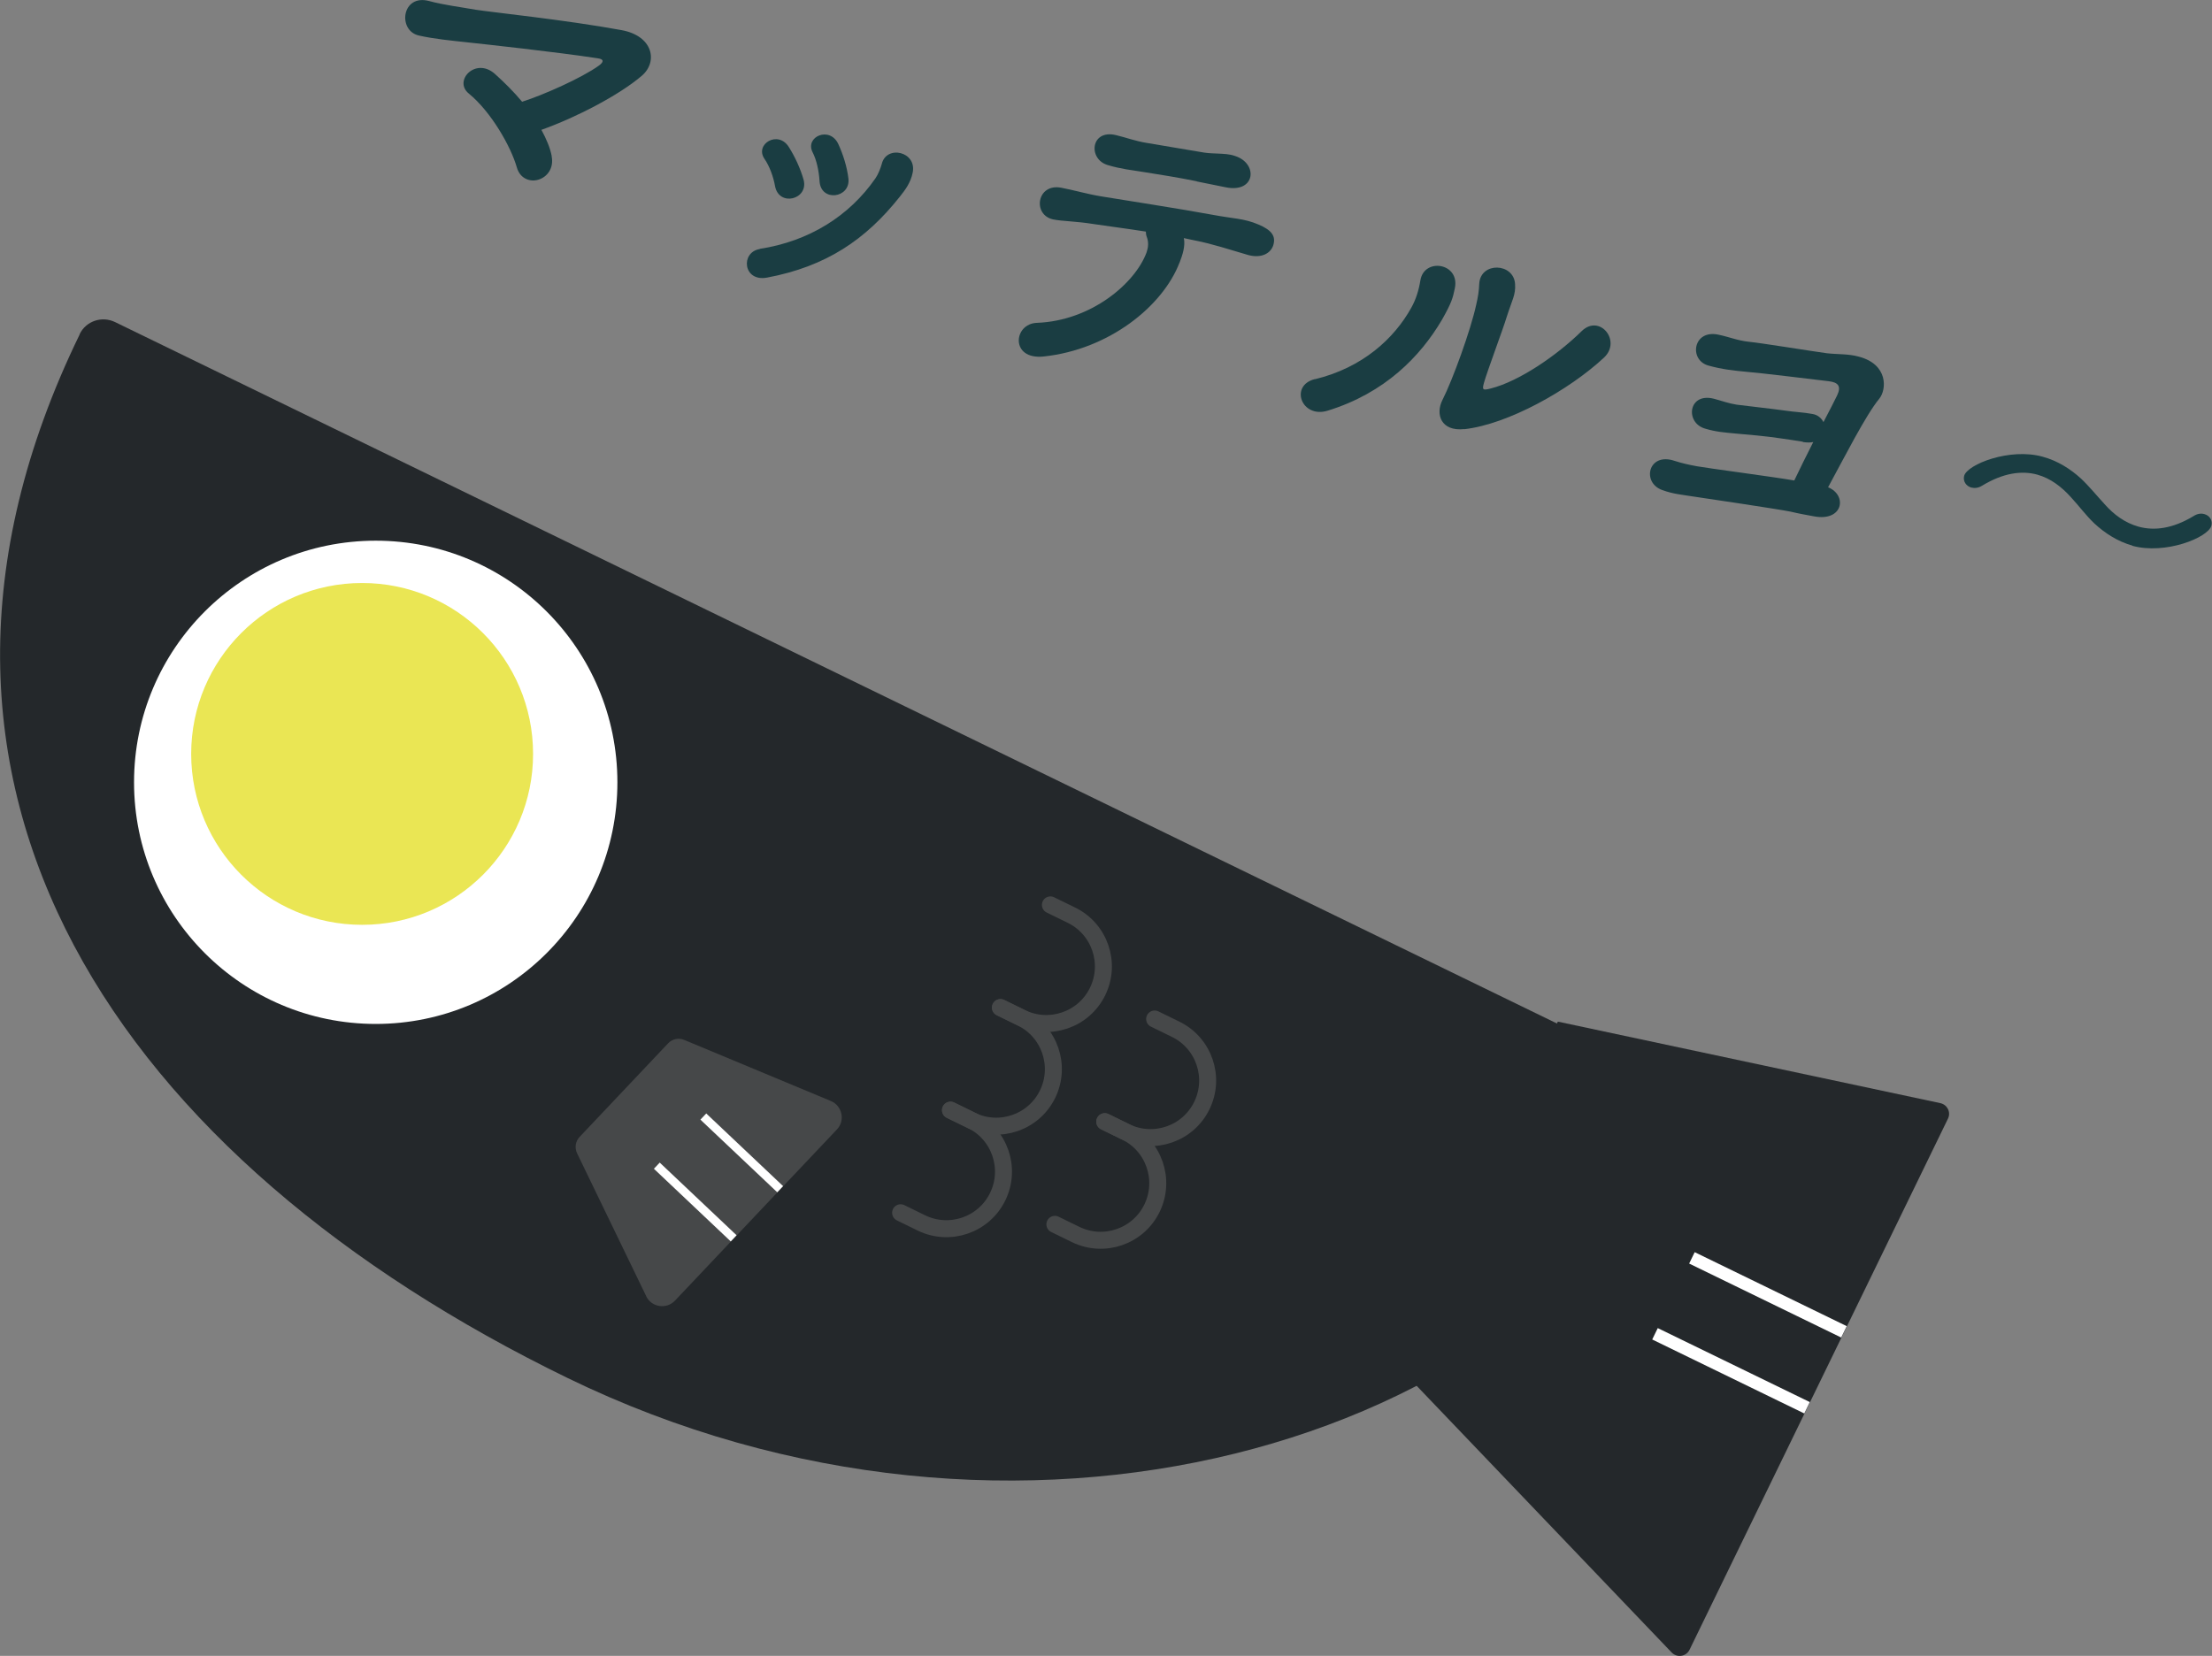
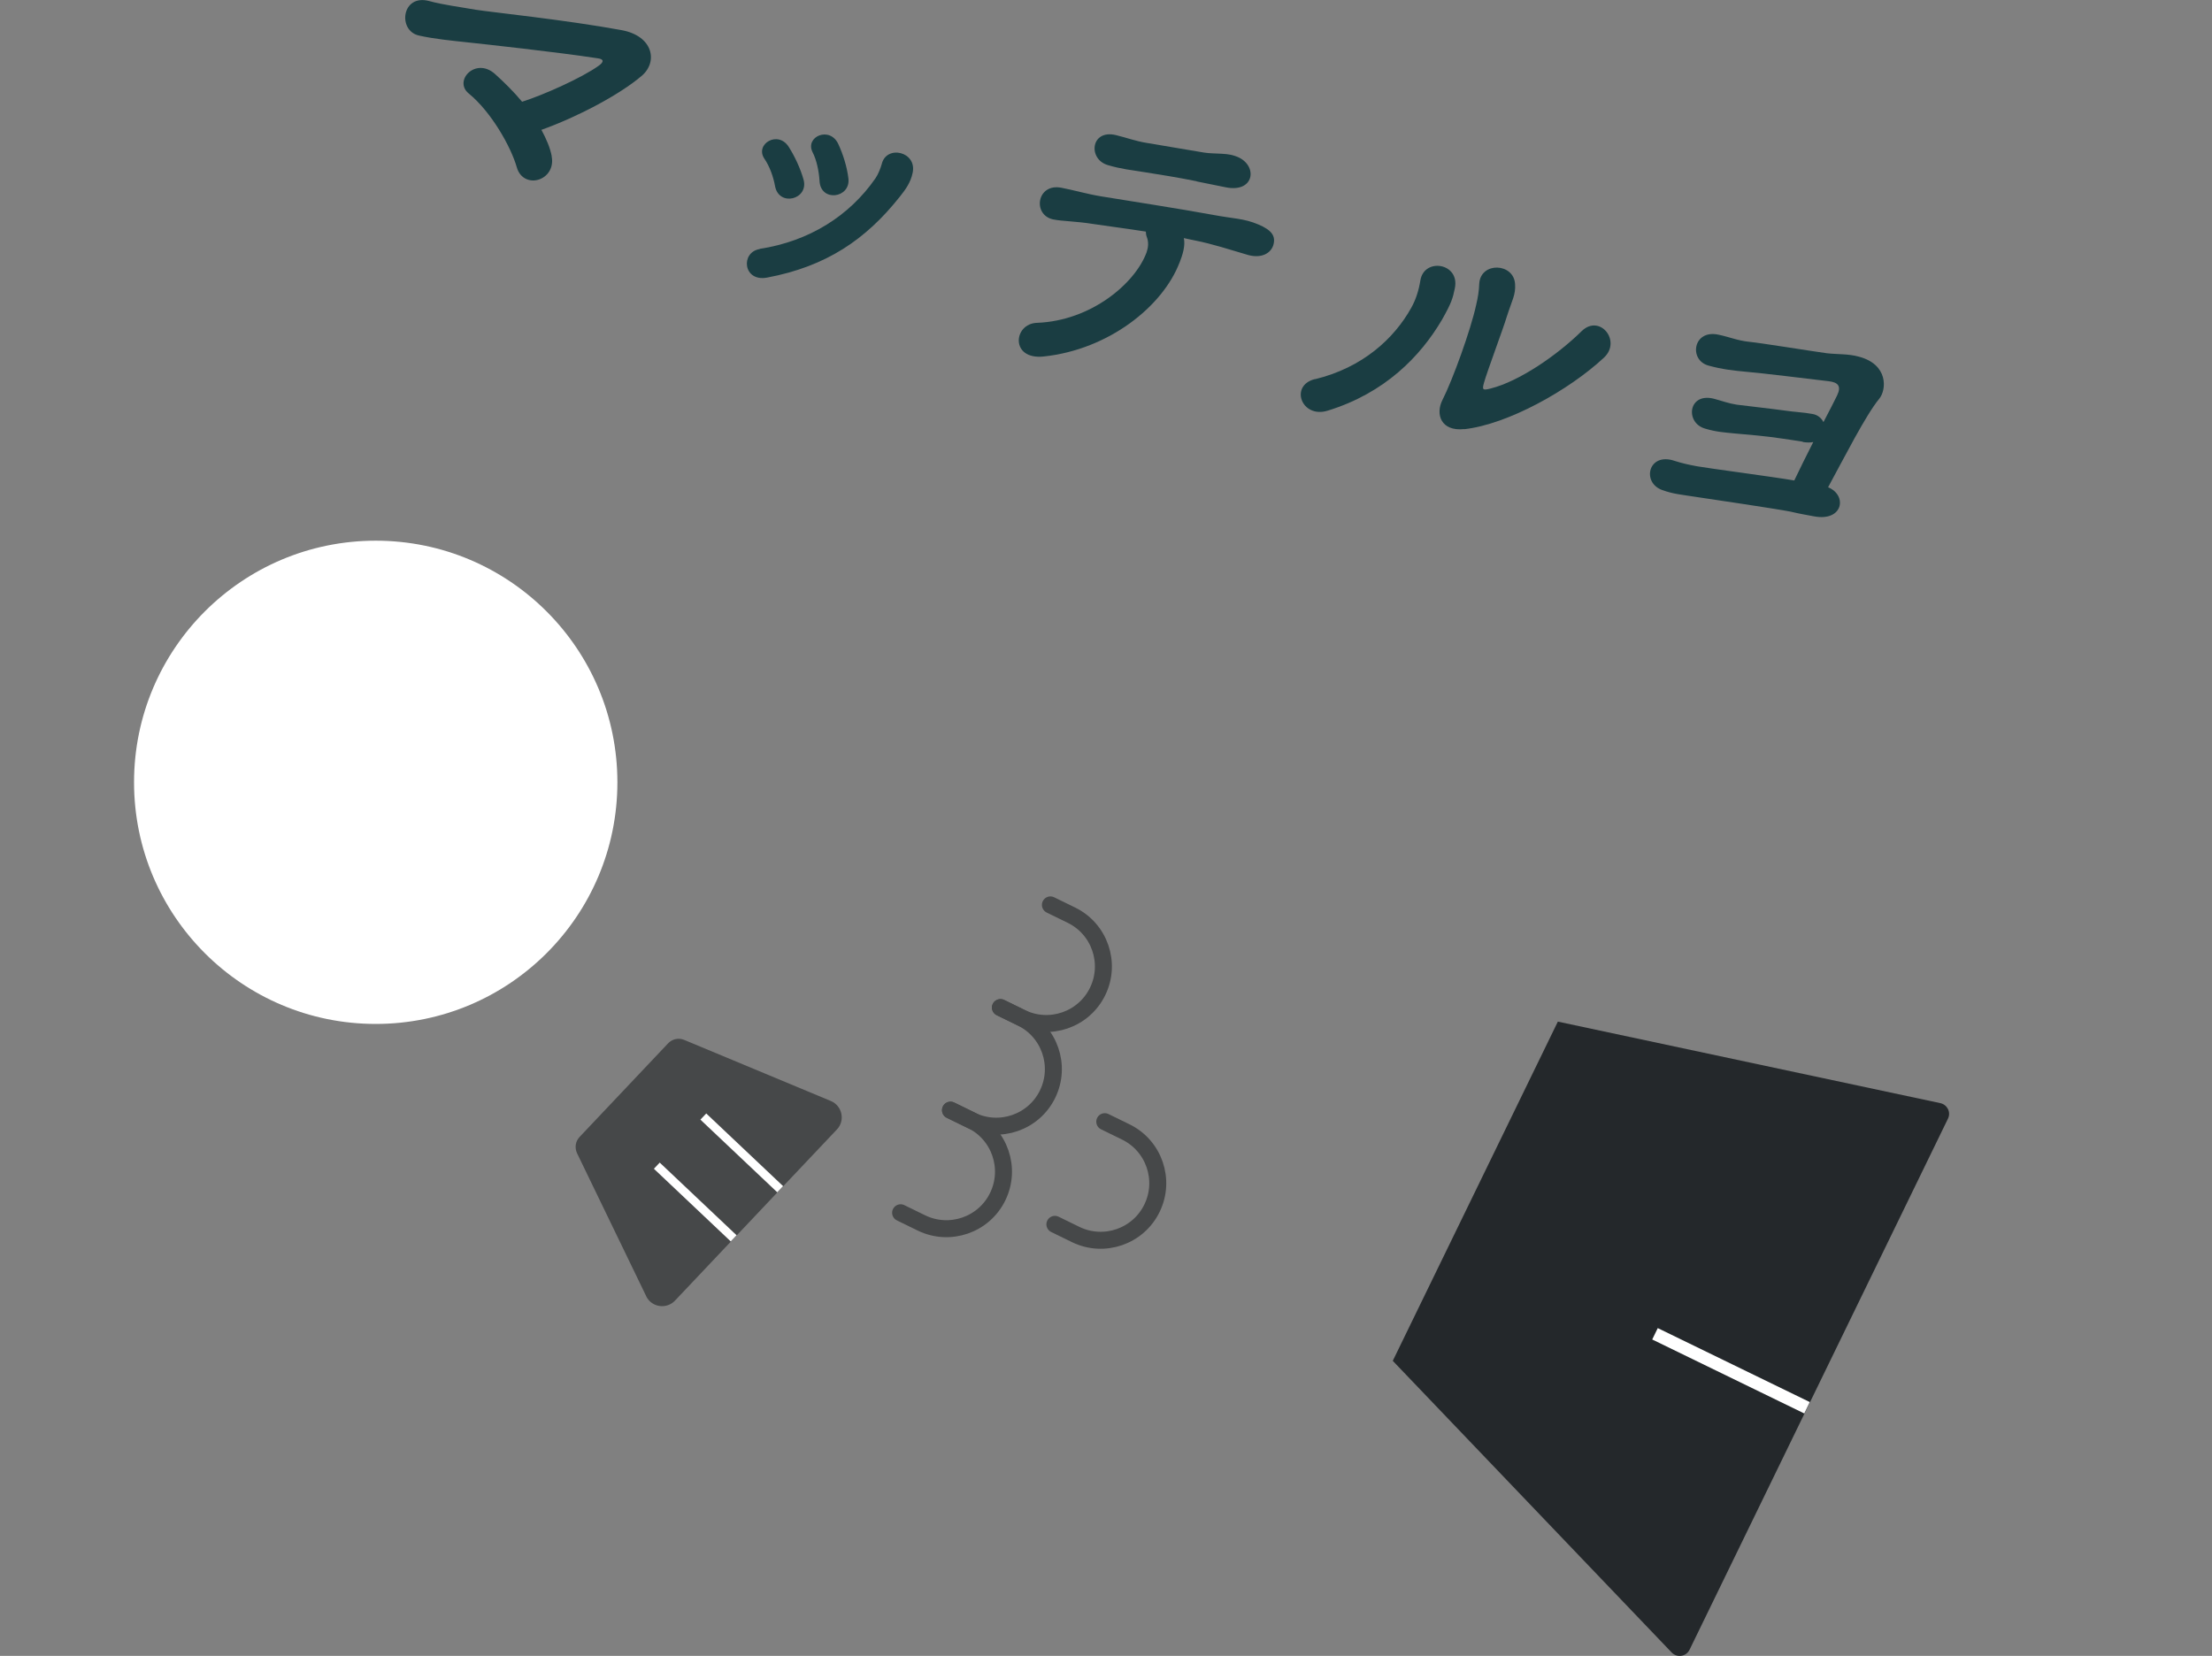
<svg xmlns="http://www.w3.org/2000/svg" id="_レイヤー_2" width="143.24" height="107.25" viewBox="0 0 143.24 107.25">
  <rect x="0" y="0" width="143.24" height="107.25" fill="#808080" stroke="none" />
  <defs>
    <style>.cls-1{fill:#1a3d42;}.cls-1,.cls-2,.cls-3,.cls-4,.cls-5{stroke-width:0px;}.cls-2{fill:#464849;}.cls-6{fill:none;stroke:#464849;stroke-linecap:round;stroke-linejoin:round;stroke-width:1.1px;}.cls-3{fill:#fff;}.cls-4{fill:#eae654;}.cls-5{fill:#24282b;}</style>
  </defs>
  <g id="_メイン">
-     <path class="cls-5" d="m7.45,20.86c-.85-.41-1.88-.07-2.29.78,0,0,0,.01,0,.02-14.32,29.42,2.8,53.58,31.59,67.59,28.79,14.01,62.2,4.68,72.68-16.86,0,0,0-.01,0-.02.41-.85.05-1.87-.8-2.28L7.45,20.86Z" />
    <circle class="cls-3" cx="24.33" cy="50.67" r="15.65" />
-     <circle class="cls-4" cx="23.45" cy="48.83" r="11.07" />
    <path class="cls-5" d="m108.25,107.03l-18.06-18.89,10.69-21.97,24.77,5.28c.45.1.7.59.49,1.01l-16.73,34.39c-.22.45-.81.54-1.16.18Z" />
-     <rect class="cls-3" x="109.02" y="83.45" width="10.95" height=".82" transform="translate(48.23 -41.64) rotate(25.95)" />
    <rect class="cls-3" x="106.63" y="88.37" width="10.95" height=".82" transform="translate(50.14 -40.1) rotate(25.95)" />
    <path class="cls-2" d="m41.84,83.94l-4.47-9.24c-.17-.36-.11-.78.17-1.07l5.72-6.05c.27-.29.69-.38,1.06-.22l9.48,3.95c.74.31.95,1.27.39,1.85l-10.48,11.08c-.55.58-1.52.44-1.87-.29Z" />
    <rect class="cls-3" x="44.61" y="74.4" width="6.85" height=".55" transform="translate(64.44 -12.59) rotate(43.4)" />
    <rect class="cls-3" x="41.6" y="77.58" width="6.85" height=".55" transform="translate(65.8 -9.65) rotate(43.4)" />
    <path class="cls-6" d="m68.02,58.61l1.35.66c1.84.89,2.6,3.11,1.71,4.94h0c-.89,1.84-3.11,2.6-4.94,1.71l-1.35-.66" />
    <path class="cls-6" d="m64.78,65.26l1.35.66c1.84.89,2.6,3.11,1.71,4.94h0c-.89,1.84-3.11,2.6-4.94,1.71l-1.35-.66" />
    <path class="cls-6" d="m61.55,71.9l1.35.66c1.84.89,2.6,3.11,1.71,4.94h0c-.89,1.84-3.11,2.6-4.94,1.71l-1.35-.66" />
-     <path class="cls-6" d="m74.77,66l1.35.66c1.84.89,2.6,3.11,1.71,4.94h0c-.89,1.84-3.11,2.6-4.94,1.71l-1.35-.66" />
    <path class="cls-6" d="m71.54,72.65l1.35.66c1.84.89,2.6,3.11,1.71,4.94h0c-.89,1.84-3.11,2.6-4.94,1.71l-1.35-.66" />
    <path class="cls-1" d="m35.72,10.11c.16.78-.28,1.34-.83,1.52-.55.18-1.21-.05-1.42-.78-.39-1.37-1.67-3.61-3.11-4.79-1.02-.82.43-2.38,1.68-1.28.59.53,1.21,1.14,1.77,1.81,1.36-.43,3.88-1.55,4.97-2.34.35-.25.31-.42-.05-.47-2.74-.42-7.47-.93-8.49-1.04-.93-.1-2.16-.22-3.12-.44-1.39-.32-1.11-2.72.68-2.23.91.25,2.11.4,3,.56,1,.16,5.85.66,9.44,1.32,2.05.37,2.38,2.04,1.33,2.95-1.48,1.27-4.29,2.72-6.51,3.51.32.59.56,1.15.67,1.71Z" />
    <path class="cls-1" d="m49.19,16.12c3.2-.49,5.81-2.13,7.5-4.57.18-.26.33-.65.41-.93.3-1.25,2.29-.81,2,.57-.13.64-.48,1.11-.84,1.56-2.2,2.77-4.76,4.51-8.59,5.23-1.56.29-1.73-1.65-.47-1.85Zm1-4.06c-.11-.62-.36-1.3-.69-1.78-.64-.94.88-1.87,1.58-.76.38.6.75,1.38.96,2.13.33,1.27-1.59,1.76-1.85.41Zm2.88-.34c-.04-.64-.19-1.36-.45-1.86-.51-1.01,1.12-1.72,1.67-.52.3.65.56,1.46.65,2.22.15,1.28-1.8,1.55-1.87.16Z" />
    <path class="cls-1" d="m76.38,17.01c-1.08,2.82-4.56,5.63-8.8,6.08-2.17.23-1.97-2.13-.43-2.18,3.5-.13,6.36-2.55,7.1-4.57.1-.3.15-.63.01-1-.05-.12-.05-.23-.06-.34-1.27-.2-2.47-.35-3.39-.49-1.19-.19-1.96-.17-2.62-.3-1.35-.3-1.05-2.36.54-2.05.75.14,1.67.41,2.59.56,1.58.26,5.09.8,7.25,1.2,1.26.24,1.99.22,2.92.62.88.37,1.14.77.96,1.35-.16.5-.74.86-1.61.63-1.23-.36-2.31-.72-3.48-.95-.23-.04-.45-.1-.7-.15.11.49-.08,1.09-.28,1.6Zm1.11-5.27c-1.22-.25-2.38-.43-3.32-.58-.94-.15-1.57-.21-2.44-.47-1.29-.38-1.11-2.33.53-1.94.71.17,1.26.39,2.02.51,1,.17,2.44.41,3.68.62.38.06.68.05.98.07.32.02.65.02,1.03.15,1.52.48,1.34,2.43-.6,2.03-.68-.14-1.2-.24-1.88-.38Z" />
    <path class="cls-1" d="m85.16,24.56c3.08-.75,5.12-2.63,6.23-4.63.3-.53.49-1.15.59-1.78.25-1.48,2.57-1.12,2.23.52-.13.64-.22.96-.84,2.05-1.39,2.36-3.69,4.74-7.4,5.88-1.69.52-2.49-1.64-.81-2.05Zm9.67,3.23c-1.53.17-1.89-.97-1.42-1.89.66-1.3,1.83-4.53,2.18-6.15.12-.51.18-.89.2-1.38.09-1.43,2.24-1.35,2.32.03.05.69-.2,1.05-.54,2.12-.24.8-1.28,3.57-1.47,4.26-.13.47-.1.52.44.38,1.82-.46,4.26-2.12,5.89-3.72,1.16-1.12,2.59.64,1.44,1.72-2.25,2.1-6.23,4.33-9.06,4.64Z" />
    <path class="cls-1" d="m116.75,28.61c-.52-.08-.94-.15-1.46-.22-.92-.14-2.17-.25-2.9-.31-.74-.07-1.28-.11-1.98-.32-1.31-.38-1.09-2.37.59-1.93.49.13.94.3,1.46.38.78.1,2.24.26,3.18.39.52.08,1.19.11,1.71.21.35.05.6.27.73.53.41-.78.73-1.41.88-1.72.3-.62.06-.86-.55-.93-1.01-.12-4.43-.54-5.23-.6-.96-.09-1.67-.17-2.54-.41-1.3-.35-1.01-2.37.65-2,.72.15,1.22.38,1.99.46.74.07,4.26.64,5.02.74.7.08,1.39.03,2.07.22,1.91.5,1.81,2.13,1.32,2.73-.87,1.05-2.29,3.86-3.31,5.73,1.27.52.97,2.25-.93,1.88-.54-.1-.95-.17-1.49-.3-.95-.19-5.57-.87-6.3-.98-.75-.12-1.31-.16-2.02-.42-1.35-.48-.91-2.47.8-1.89.5.16.91.25,1.45.35.71.13,4.84.67,6.3.92.36-.75.79-1.63,1.23-2.49-.18.04-.4.04-.68,0Z" />
-     <path class="cls-1" d="m138.09,35.34c-.97-.27-1.8-.82-2.46-1.43-.55-.52-1.01-1.15-1.52-1.7-.6-.67-1.32-1.23-2.19-1.47-.99-.27-2.19-.12-3.57.72-.24.15-.48.17-.69.12-.34-.09-.56-.41-.47-.76.21-.75,2.96-1.83,5.08-1.24.99.27,1.81.8,2.49,1.42.55.52,1.02,1.11,1.53,1.66.58.66,1.32,1.21,2.19,1.45,1.01.28,2.2.14,3.56-.68.26-.17.51-.19.71-.13.34.09.54.41.45.75-.21.77-2.98,1.89-5.12,1.3Z" />
  </g>
</svg>